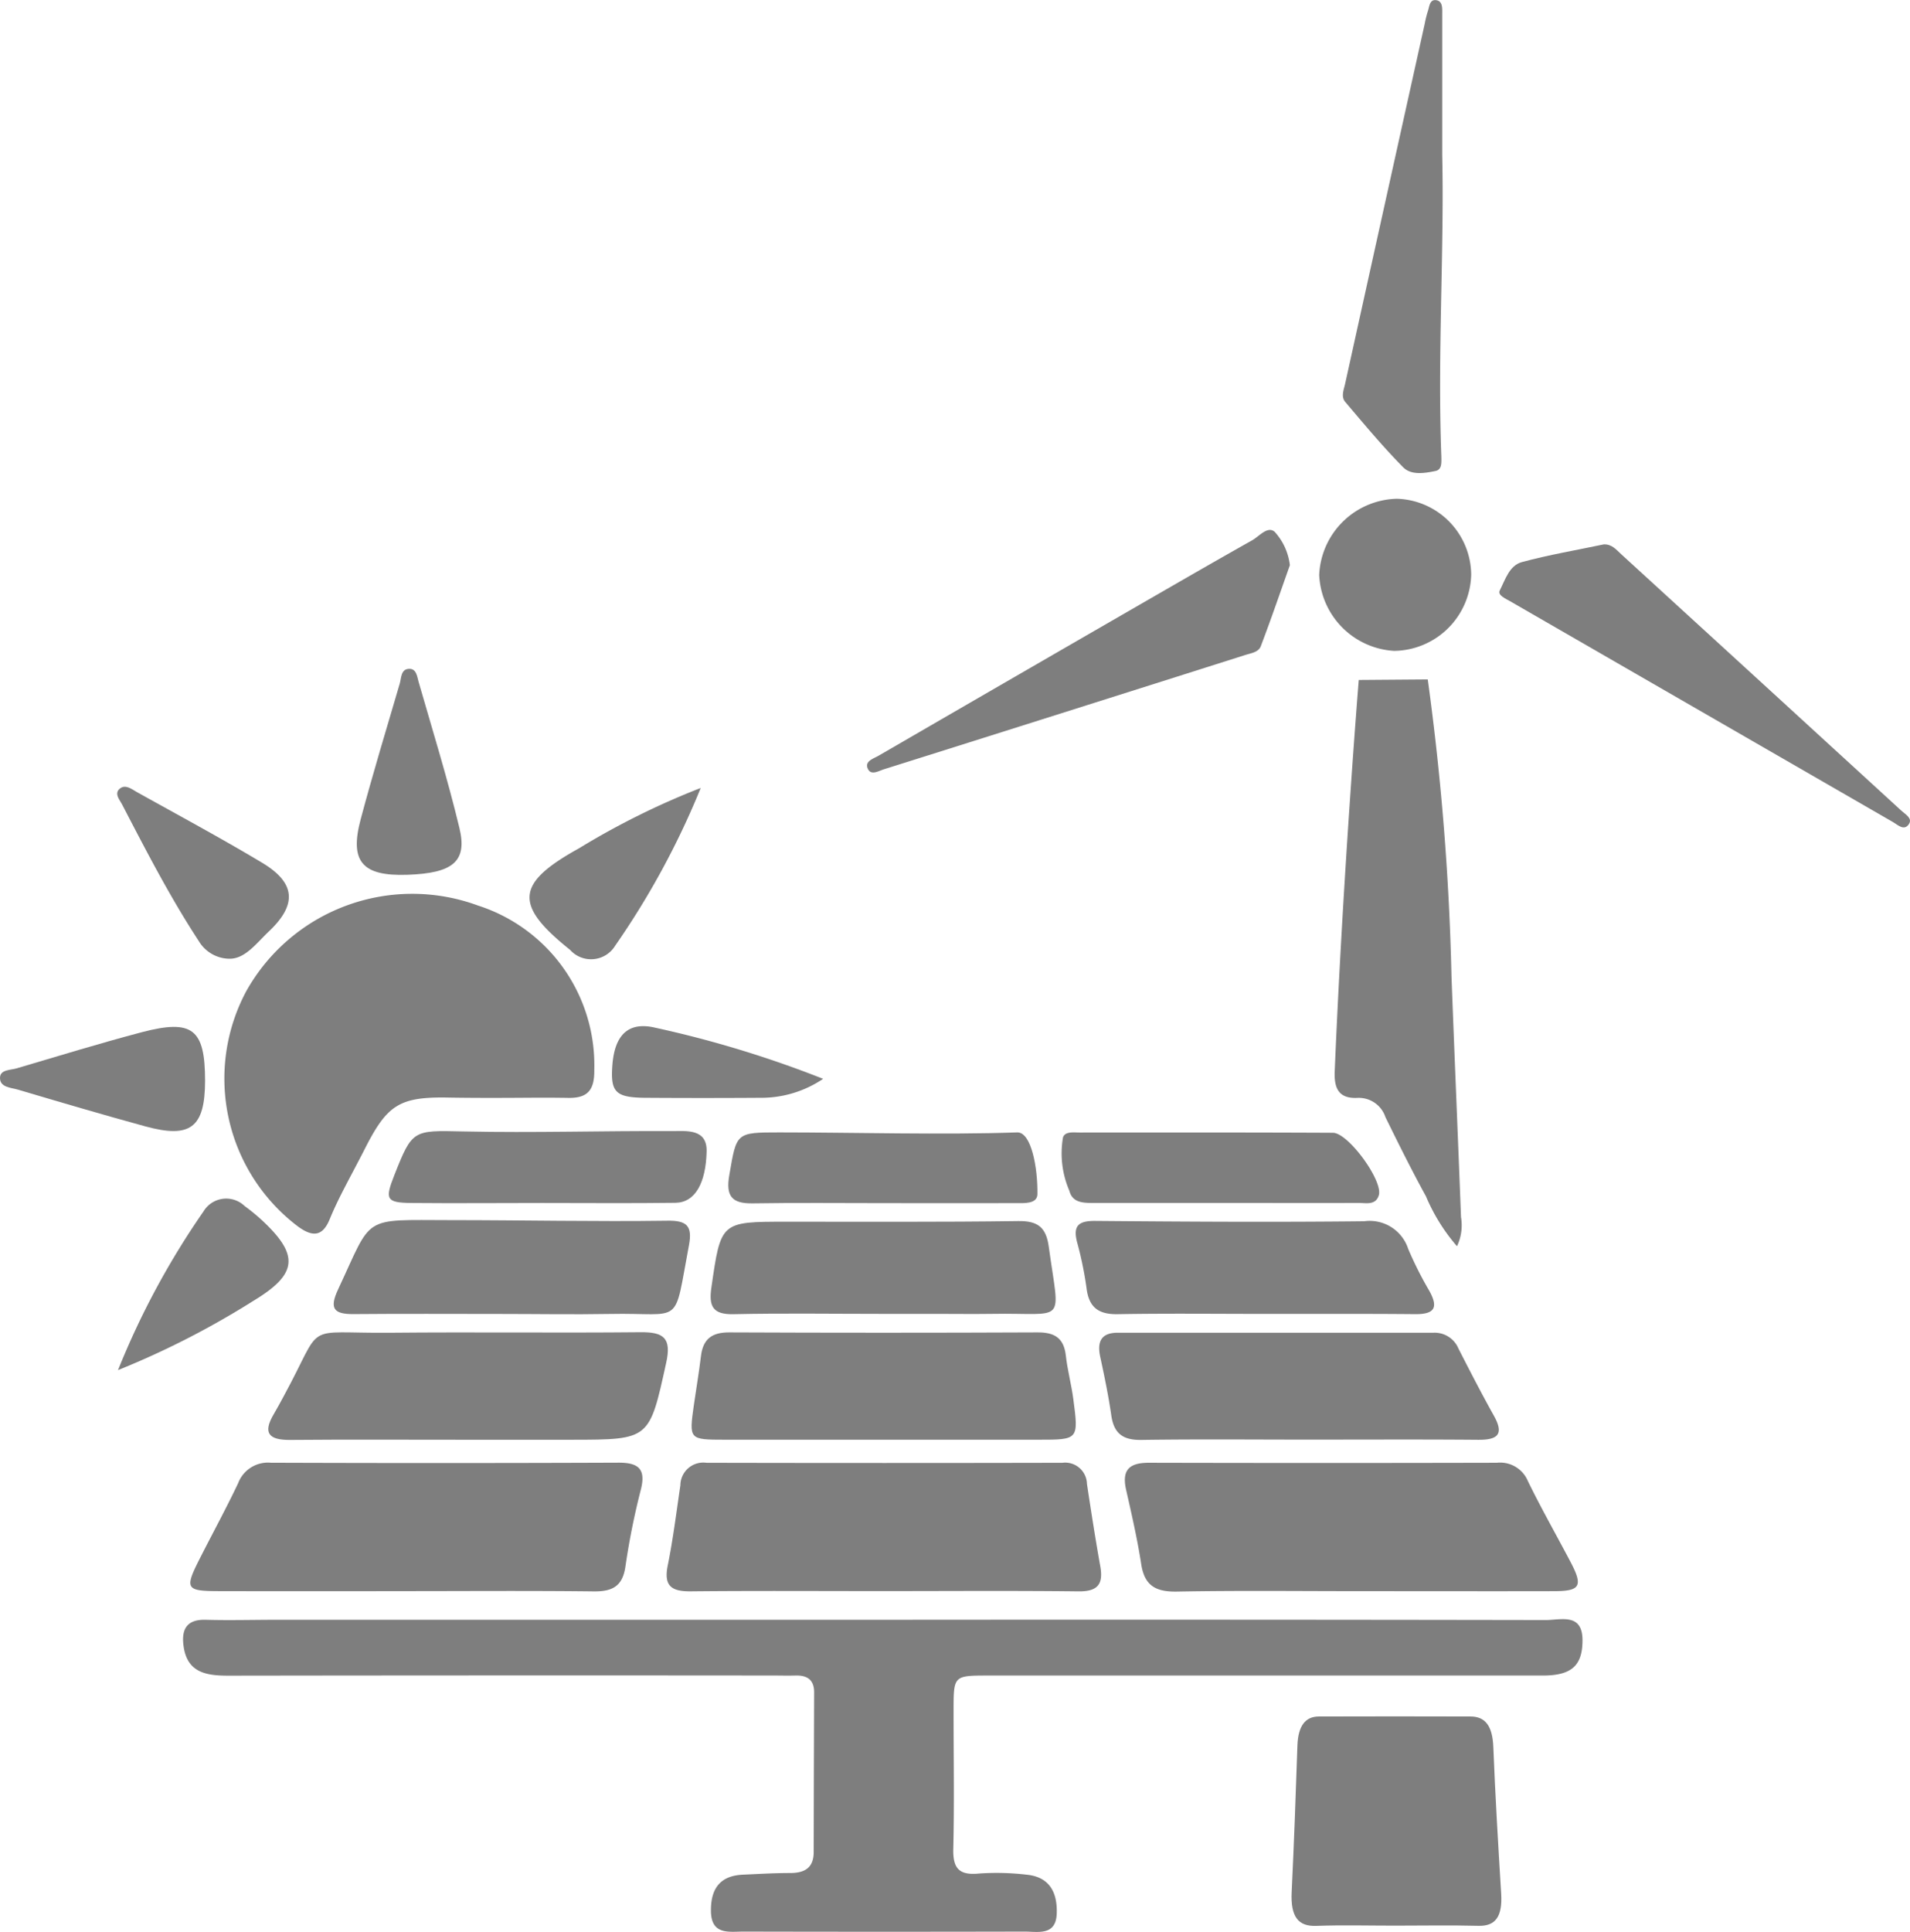
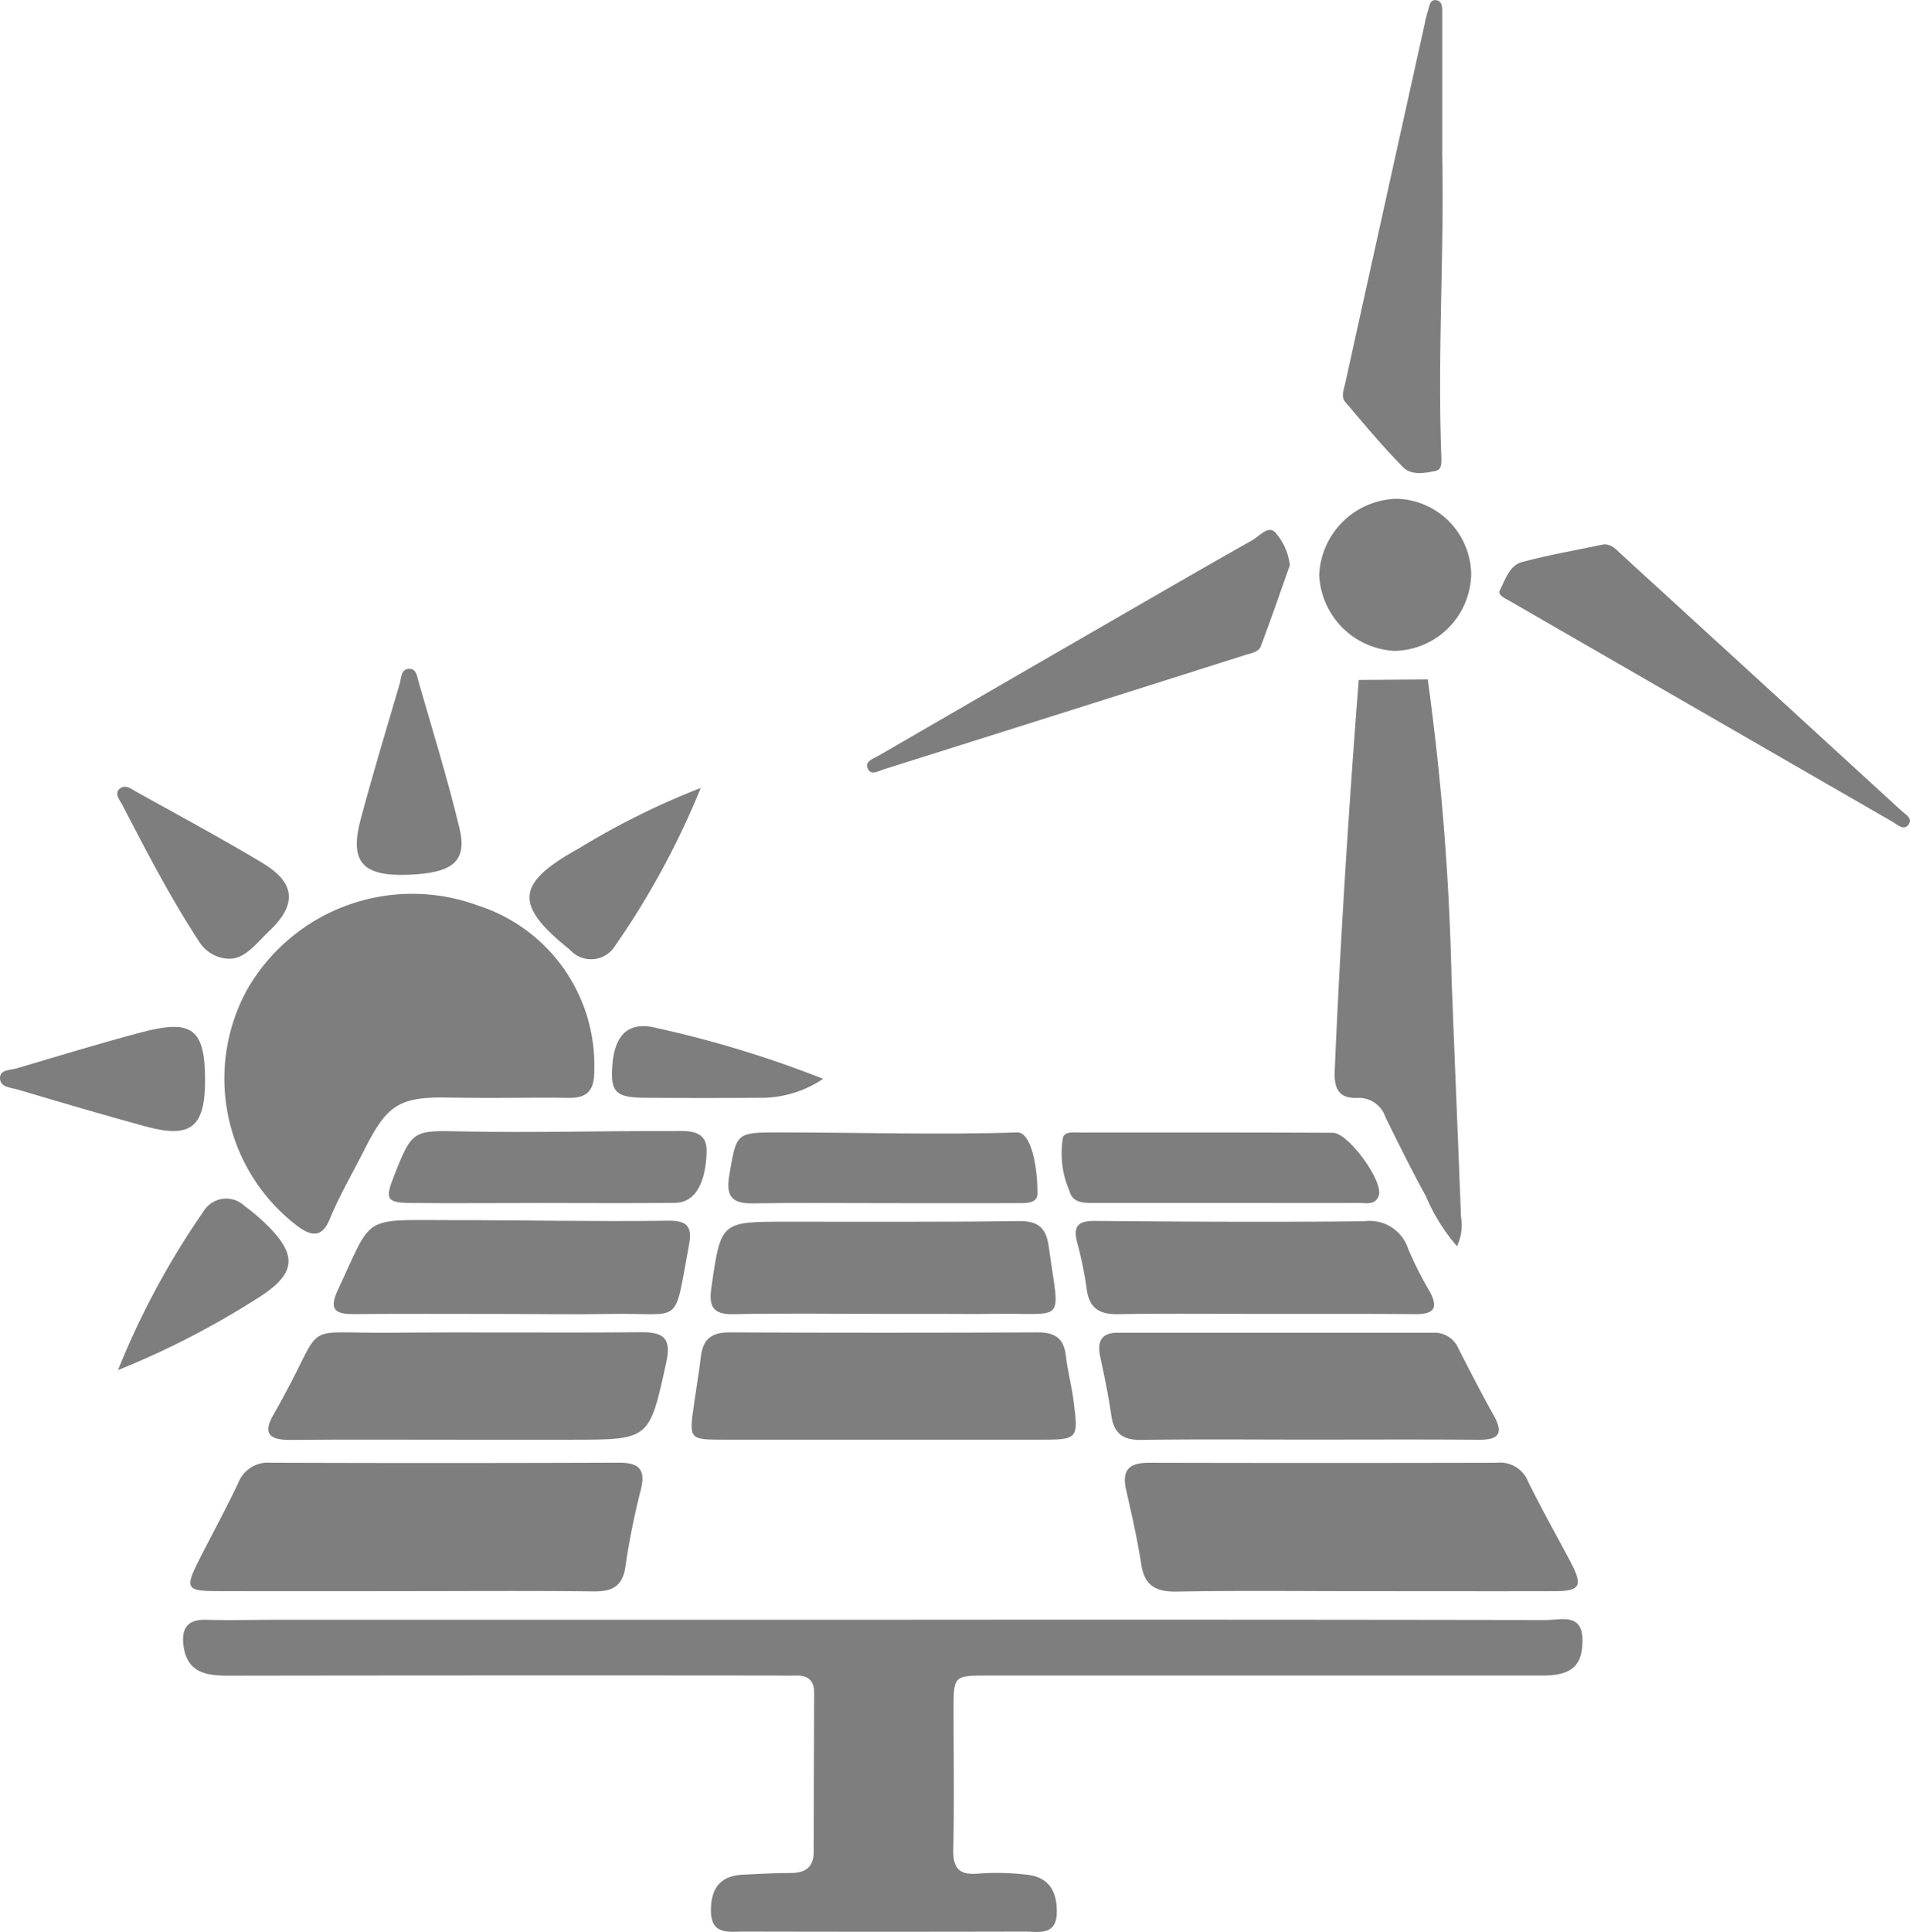
<svg xmlns="http://www.w3.org/2000/svg" id="组_662" data-name="组 662" width="64.758" height="65.482" viewBox="0 0 64.758 65.482">
  <path id="路径_2567" data-name="路径 2567" d="M409.16,220.023q-11.224-.019-22.448-.009H366.129c-.8,0-1.6.023-2.4,0-.662-.019-.829.344-.75.9.125.892.768.994,1.51.994q9.227-.013,18.454-.005c.266,0,.532.008.8,0,.391-.006.615.154.614.572q-.01,2.706-.015,5.411c0,.538-.308.711-.8.711-.533,0-1.064.032-1.595.056-.773.033-1.092.466-1.089,1.214,0,.851.618.713,1.131.715q4.746.011,9.494,0c.474,0,1.087.155,1.1-.641.017-.711-.264-1.22-1.036-1.289a8.661,8.661,0,0,0-1.594-.038c-.662.066-.894-.154-.878-.828.037-1.566.009-3.134.01-4.7,0-1.178,0-1.181,1.169-1.182q9.4,0,18.808,0c.968,0,1.326-.334,1.345-1.13C410.44,219.76,409.689,220.023,409.16,220.023Z" transform="translate(-356.754 -165.113)" fill="#7e7e7e" />
  <path id="路径_2568" data-name="路径 2568" d="M397.574,205.07a88.235,88.235,0,0,0-.805-10.081l-2.34.018s-.538,6.628-.815,13.265c-.024.568.13.932.772.9a.951.951,0,0,1,.948.653c.443.9.888,1.8,1.373,2.681a6.318,6.318,0,0,0,1.053,1.694,1.658,1.658,0,0,0,.136-.987C397.793,210.5,397.676,207.785,397.574,205.07Z" transform="translate(-348.361 -171.96)" fill="#7e7e7e" />
  <path id="路径_2569" data-name="路径 2569" d="M364.8,204a6.284,6.284,0,0,0,1.744,7.96c.508.377.847.354,1.089-.238.315-.769.734-1.485,1.187-2.378.753-1.483,1.16-1.774,2.815-1.744.465.009,1.206.013,1.679.011.887,0,1.512-.015,2.4,0,.68.014.9-.279.889-.96a5.681,5.681,0,0,0-3.939-5.558A6.45,6.45,0,0,0,364.8,204Z" transform="translate(-356.454 -170.399)" fill="#7e7e7e" />
  <path id="路径_2570" data-name="路径 2570" d="M395.878,192.75c.273.275.724.2,1.093.124.227-.046.2-.29.2-.479-.135-3.474.1-6.946.029-10.23,0-1.727,0-3.265,0-4.8,0-.174.02-.431-.224-.451-.208-.015-.21.228-.264.378a3.674,3.674,0,0,0-.106.428q-1.353,6.1-2.7,12.207c-.045.2-.144.433.009.61C394.551,191.285,395.185,192.048,395.878,192.75Z" transform="translate(-348.302 -176.91)" fill="#7e7e7e" />
  <path id="路径_2571" data-name="路径 2571" d="M381.739,199.123q6.122-1.928,12.242-3.871c.2-.064.457-.094.535-.3.352-.925.671-1.861.986-2.746a2.03,2.03,0,0,0-.513-1.129c-.238-.214-.525.149-.766.285-1.47.827-2.929,1.673-4.39,2.515q-4.137,2.387-8.269,4.782c-.167.1-.473.18-.38.425C381.287,199.355,381.558,199.179,381.739,199.123Z" transform="translate(-351.769 -173.049)" fill="#7e7e7e" />
-   <path id="路径_2572" data-name="路径 2572" d="M376.654,220.189c2.159-.022,4.32-.008,6.479-.008,2.218,0,4.437-.017,6.655.009.64.008.857-.223.748-.841-.166-.931-.311-1.865-.453-2.8a.738.738,0,0,0-.832-.717q-6.034.013-12.068,0a.777.777,0,0,0-.885.763c-.134.907-.247,1.819-.428,2.716C375.726,220.013,376,220.195,376.654,220.189Z" transform="translate(-353.23 -166.252)" fill="#7e7e7e" />
  <path id="路径_2573" data-name="路径 2573" d="M411.628,200.424q-4.746-4.349-9.5-8.694c-.168-.154-.32-.348-.595-.334-.926.195-1.862.353-2.776.6-.424.115-.564.6-.748.962-.083.163.205.279.364.372q6.481,3.741,12.967,7.477c.164.094.382.318.544.064C412.007,200.676,411.761,200.546,411.628,200.424Z" transform="translate(-347.16 -172.944)" fill="#7e7e7e" />
  <path id="路径_2574" data-name="路径 2574" d="M388.841,215.832c-.671,0-.921.248-.771.915.189.836.382,1.673.512,2.52.113.739.5.944,1.215.931,2.1-.039,4.2-.014,6.3-.014,2.159,0,4.318.005,6.476,0,.9,0,.994-.173.568-.985-.482-.916-.995-1.817-1.448-2.745a1.018,1.018,0,0,0-1.052-.622Q394.741,215.846,388.841,215.832Z" transform="translate(-349.89 -166.253)" fill="#7e7e7e" />
  <path id="路径_2575" data-name="路径 2575" d="M365.885,215.83a1.079,1.079,0,0,0-1.107.689c-.405.855-.859,1.685-1.287,2.529-.541,1.064-.5,1.132.659,1.134q3.1.006,6.209,0c2.158,0,4.316-.017,6.474.009.637.006.982-.175,1.076-.857a24.958,24.958,0,0,1,.524-2.606c.172-.694-.092-.9-.753-.9Q371.783,215.851,365.885,215.83Z" transform="translate(-356.702 -166.252)" fill="#7e7e7e" />
  <path id="路径_2576" data-name="路径 2576" d="M388.227,212.362q-5.23.023-10.461,0c-.58,0-.881.222-.952.8-.066.557-.162,1.11-.241,1.665-.164,1.168-.163,1.172,1.05,1.173q2.66,0,5.32,0t5.318,0c1.353,0,1.36,0,1.178-1.376-.066-.5-.2-.986-.255-1.484C389.115,212.547,388.795,212.359,388.227,212.362Z" transform="translate(-353.048 -167.202)" fill="#7e7e7e" />
  <path id="路径_2577" data-name="路径 2577" d="M399.526,212.91a.874.874,0,0,0-.836-.539H387.978c-.566,0-.707.3-.6.809.143.662.282,1.329.378,2,.089.613.4.834,1.017.825,1.888-.028,3.777-.01,5.666-.01,1.917,0,3.836-.01,5.754.006.659.005.892-.18.53-.823C400.307,214.433,399.916,213.672,399.526,212.91Z" transform="translate(-350.077 -167.2)" fill="#7e7e7e" />
  <path id="路径_2578" data-name="路径 2578" d="M378.721,213.389c.183-.832-.083-1.039-.866-1.032-2.833.028-5.665-.009-8.5.018-3.027.028-2.205-.419-3.592,2.131-.113.208-.223.417-.343.619-.391.656-.166.889.55.883,1.918-.017,3.836-.005,5.754-.006h3.806C378.173,216,378.148,215.994,378.721,213.389Z" transform="translate(-356.133 -167.203)" fill="#7e7e7e" />
-   <path id="路径_2579" data-name="路径 2579" d="M399.306,223.619c-.028-.721-.276-1.034-.771-1.036q-2.572-.008-5.144,0c-.459,0-.7.317-.727.969-.056,1.661-.115,3.322-.195,4.982-.041.85.231,1.168.832,1.146.887-.032,1.773-.008,2.661-.008.945,0,1.892-.018,2.838.006.564.015.82-.292.772-1.088C399.471,226.936,399.371,225.278,399.306,223.619Z" transform="translate(-348.675 -164.404)" fill="#7e7e7e" />
  <path id="路径_2580" data-name="路径 2580" d="M387.437,209.4c-2.625.037-5.252.02-7.879.022-2.222,0-2.208,0-2.53,2.234-.094.645.056.918.76.9,1.651-.036,3.3-.011,4.957-.011h1.86c.648,0,1.3.009,1.946,0,2.538-.046,2.287.424,1.918-2.265C388.381,209.625,388.112,209.391,387.437,209.4Z" transform="translate(-352.909 -168.013)" fill="#7e7e7e" />
  <path id="路径_2581" data-name="路径 2581" d="M367.12,211.724c-.3.643-.154.843.524.837,1.655-.015,3.308-.005,4.963-.005v0c1.241,0,2.482.022,3.721,0,2.521-.053,2.154.488,2.689-2.336.124-.656-.087-.834-.724-.824-2.451.034-4.909-.02-7.349-.02C367.886,209.374,368.312,209.183,367.12,211.724Z" transform="translate(-355.657 -168.021)" fill="#7e7e7e" />
  <path id="路径_2582" data-name="路径 2582" d="M398.228,212.556c.648.006.8-.213.483-.786a12.372,12.372,0,0,1-.717-1.422,1.374,1.374,0,0,0-1.493-.941c-3.037.034-6.075.015-9.113-.011-.555-.005-.768.146-.624.713a12.135,12.135,0,0,1,.322,1.559c.079.655.4.9,1.056.889,1.651-.029,3.3-.01,4.954-.01v0C394.807,212.55,396.517,212.54,398.228,212.556Z" transform="translate(-350.248 -168.014)" fill="#7e7e7e" />
  <path id="路径_2583" data-name="路径 2583" d="M387.269,207.041c-2.506.088-5.553,0-8.06,0-1.487,0-1.452.008-1.7,1.441-.125.716.078.976.795.964,1.474-.024,2.949-.008,4.424-.008,1.5,0,3.009.005,4.513,0,.252,0,.707.034.713-.3C387.969,208.234,387.744,207.025,387.269,207.041Z" transform="translate(-352.781 -168.659)" fill="#7e7e7e" />
  <path id="路径_2584" data-name="路径 2584" d="M370.956,207.018c-1.7-.038-1.721-.062-2.331,1.481-.32.813-.287.935.577.944,1.478.014,2.955,0,4.433,0v0c1.507,0,3.014.014,4.521-.006.668-.01,1.031-.669,1.057-1.741.02-.781-.7-.688-1.138-.69C375.653,206.994,373.376,207.07,370.956,207.018Z" transform="translate(-355.255 -168.669)" fill="#7e7e7e" />
-   <path id="路径_2585" data-name="路径 2585" d="M395.55,207.054c-2.864-.014-5.726-.01-8.59-.009-.2,0-.49-.045-.562.164a3.189,3.189,0,0,0,.215,1.808c.1.4.454.415.787.415q2.259,0,4.516,0c1.506,0,3.01.006,4.516,0,.246,0,.569.085.674-.264C397.252,208.682,396.072,207.056,395.55,207.054Z" transform="translate(-350.357 -168.659)" fill="#7e7e7e" />
+   <path id="路径_2585" data-name="路径 2585" d="M395.55,207.054c-2.864-.014-5.726-.01-8.59-.009-.2,0-.49-.045-.562.164a3.189,3.189,0,0,0,.215,1.808c.1.4.454.415.787.415q2.259,0,4.516,0c1.506,0,3.01.006,4.516,0,.246,0,.569.085.674-.264C397.252,208.682,396.072,207.056,395.55,207.054" transform="translate(-350.357 -168.659)" fill="#7e7e7e" />
  <path id="路径_2586" data-name="路径 2586" d="M393.2,192.766a2.7,2.7,0,0,0,2.545,2.571,2.648,2.648,0,0,0,2.608-2.585,2.594,2.594,0,0,0-2.521-2.571A2.7,2.7,0,0,0,393.2,192.766Z" transform="translate(-348.473 -173.276)" fill="#7e7e7e" />
  <path id="路径_2587" data-name="路径 2587" d="M369.3,201.687c1.549-.053,2.041-.452,1.763-1.592-.4-1.664-.908-3.3-1.383-4.95-.051-.178-.073-.465-.346-.437-.257.027-.238.31-.293.5-.45,1.53-.913,3.057-1.325,4.6C367.333,201.242,367.772,201.74,369.3,201.687Z" transform="translate(-355.488 -172.037)" fill="#7e7e7e" />
  <path id="路径_2588" data-name="路径 2588" d="M373.555,203.362a.956.956,0,0,0,1.532-.141,27.434,27.434,0,0,0,2.9-5.345,26.09,26.09,0,0,0-4.131,2.048C371.706,201.113,371.653,201.841,373.555,203.362Z" transform="translate(-354.229 -171.169)" fill="#7e7e7e" />
  <path id="路径_2589" data-name="路径 2589" d="M365.042,206.063c0-1.757-.423-2.1-2.143-1.65-1.423.376-2.832.808-4.243,1.225-.211.064-.562.038-.567.32-.005.326.364.332.6.4,1.439.427,2.879.851,4.327,1.247C364.551,208.026,365.038,207.642,365.042,206.063Z" transform="translate(-358.089 -169.428)" fill="#7e7e7e" />
  <path id="路径_2590" data-name="路径 2590" d="M363.973,203.073a1.224,1.224,0,0,0,1.015.6c.545.023.93-.515,1.368-.931.961-.912.9-1.645-.243-2.327-1.391-.832-2.82-1.6-4.237-2.39-.175-.1-.386-.266-.568-.125-.219.169-.017.383.069.55C362.191,200.017,363,201.587,363.973,203.073Z" transform="translate(-357.234 -171.178)" fill="#7e7e7e" />
  <path id="路径_2591" data-name="路径 2591" d="M366.072,209.5a6.612,6.612,0,0,0-.549-.446.9.9,0,0,0-1.4.189,27.144,27.144,0,0,0-2.894,5.372,28.8,28.8,0,0,0,4.585-2.345C367.335,211.353,367.387,210.71,366.072,209.5Z" transform="translate(-357.228 -168.176)" fill="#7e7e7e" />
  <path id="路径_2592" data-name="路径 2592" d="M375.847,204.267c-.915-.219-1.381.243-1.457,1.275-.068.912.108,1.092,1.126,1.1q1.947.013,3.893,0a3.749,3.749,0,0,0,2.127-.643A36.939,36.939,0,0,0,375.847,204.267Z" transform="translate(-353.628 -169.433)" fill="#7e7e7e" />
</svg>